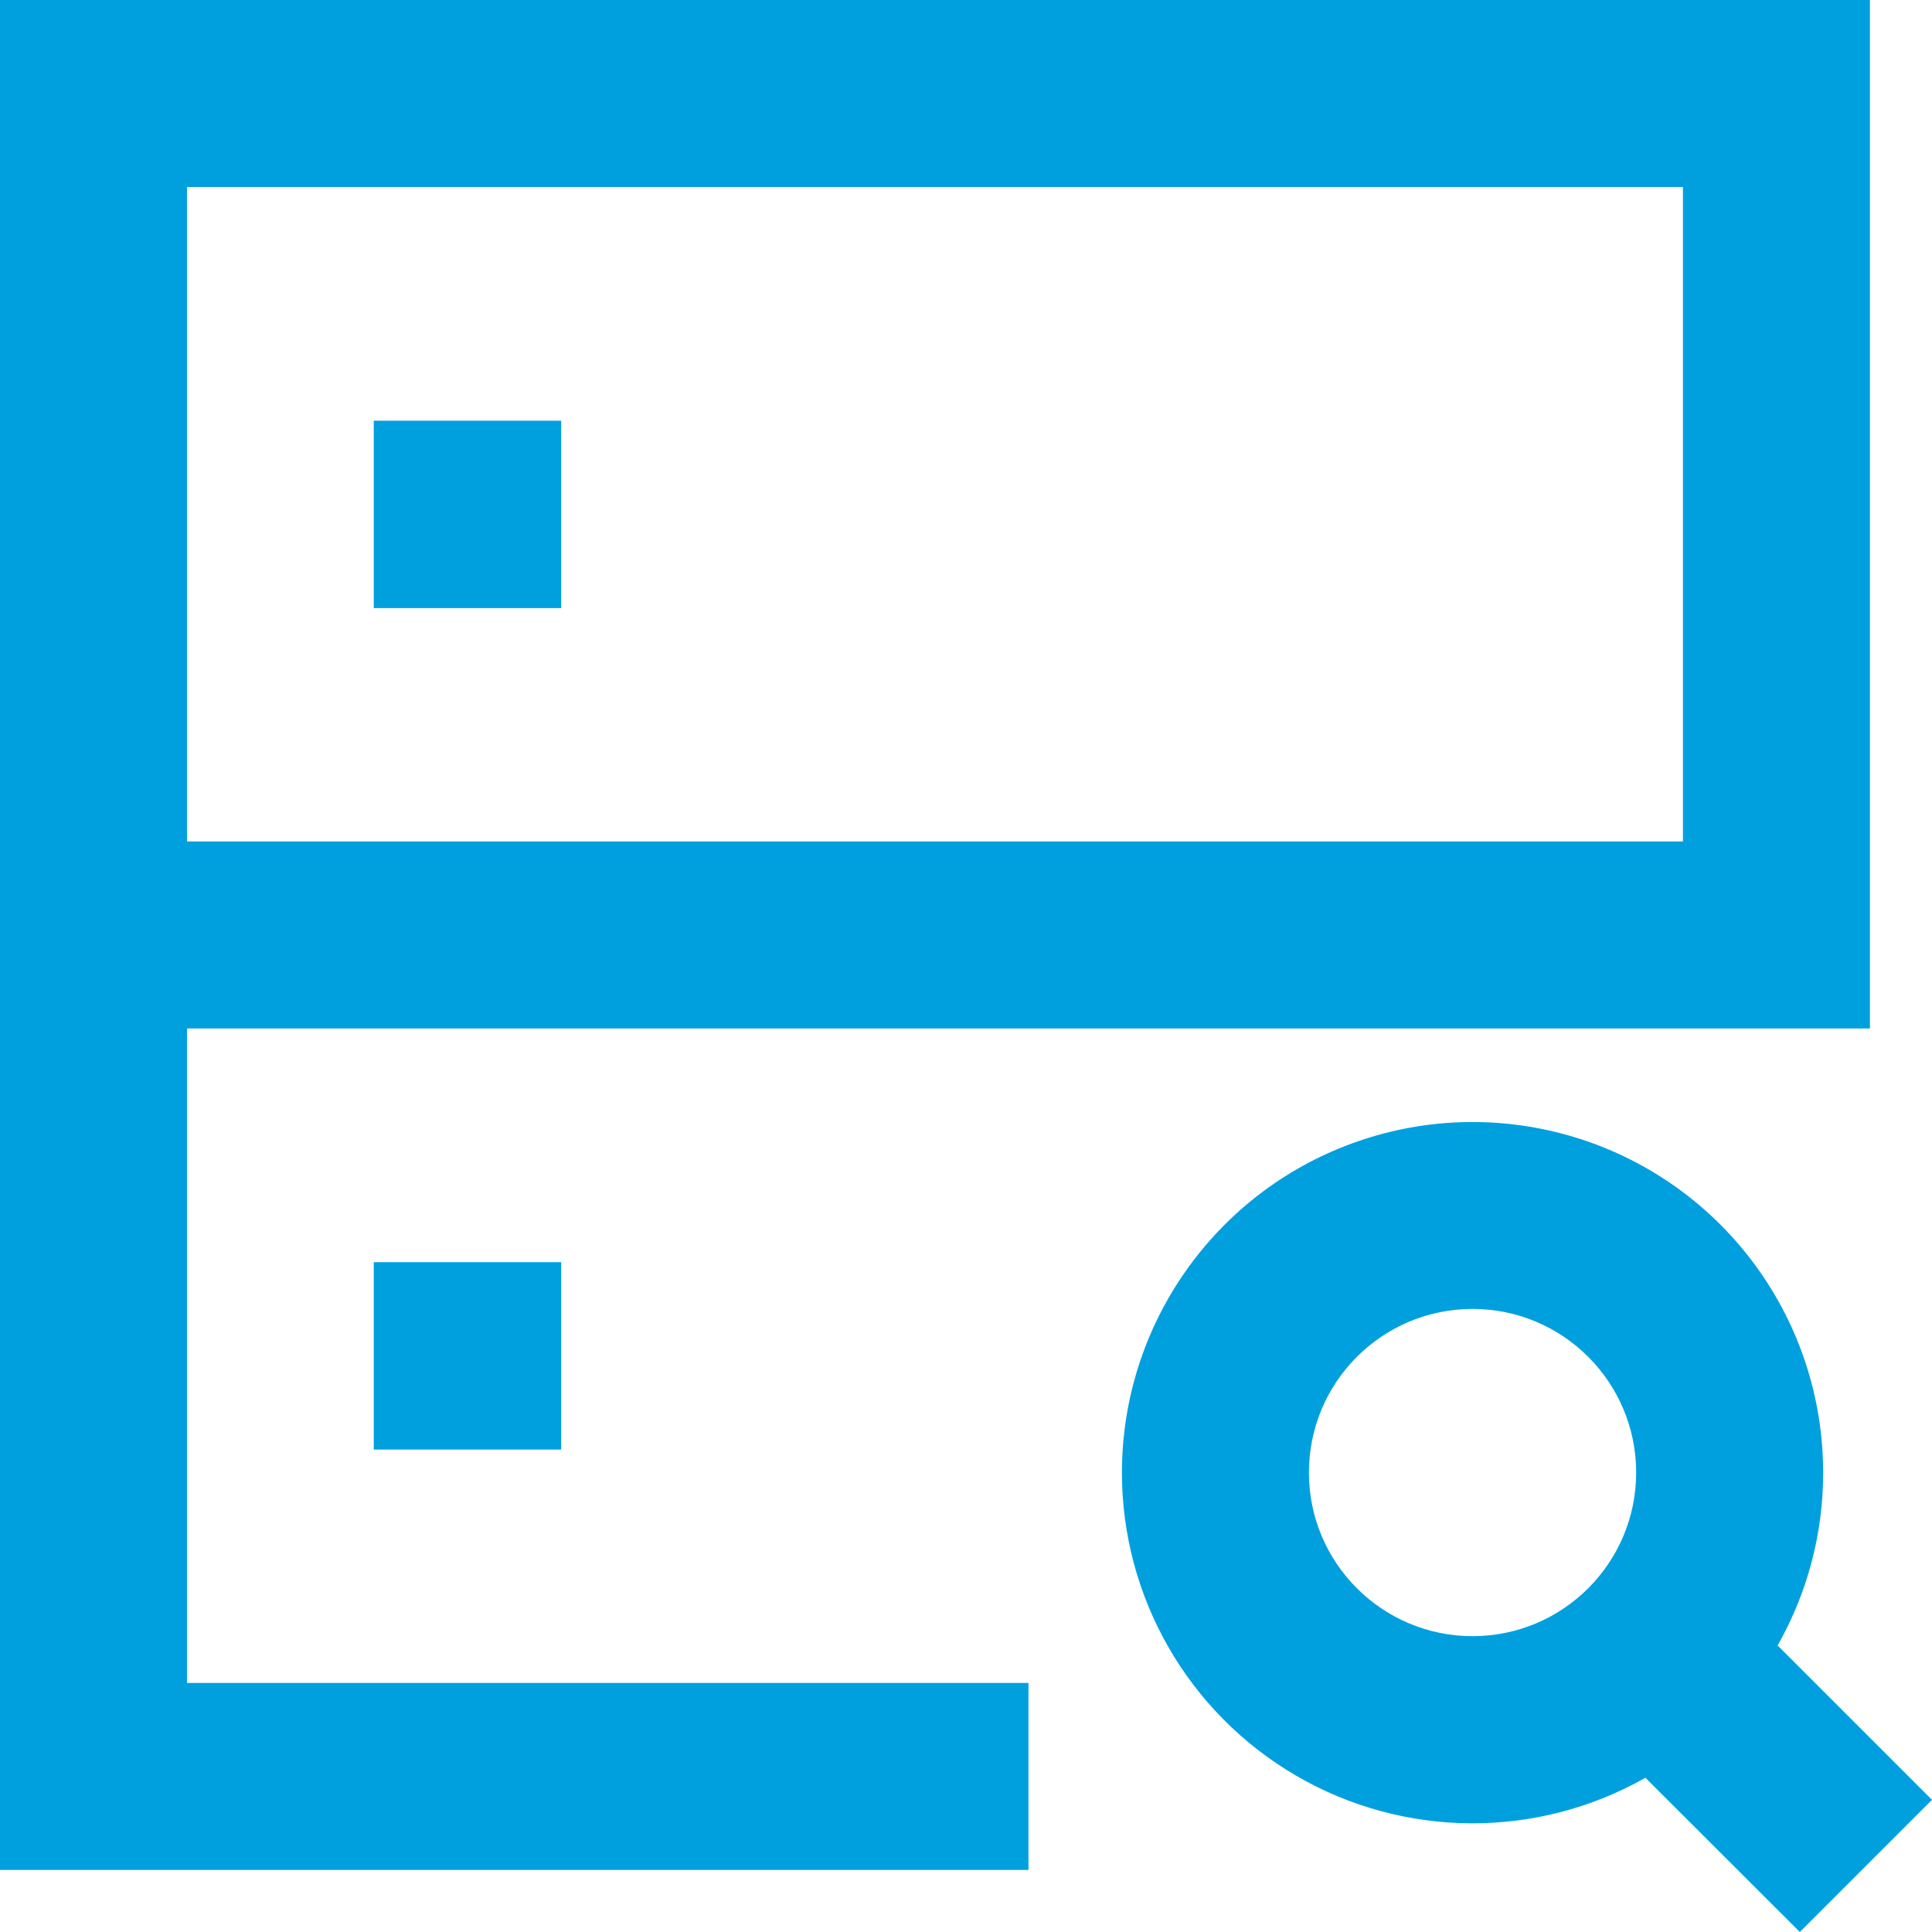
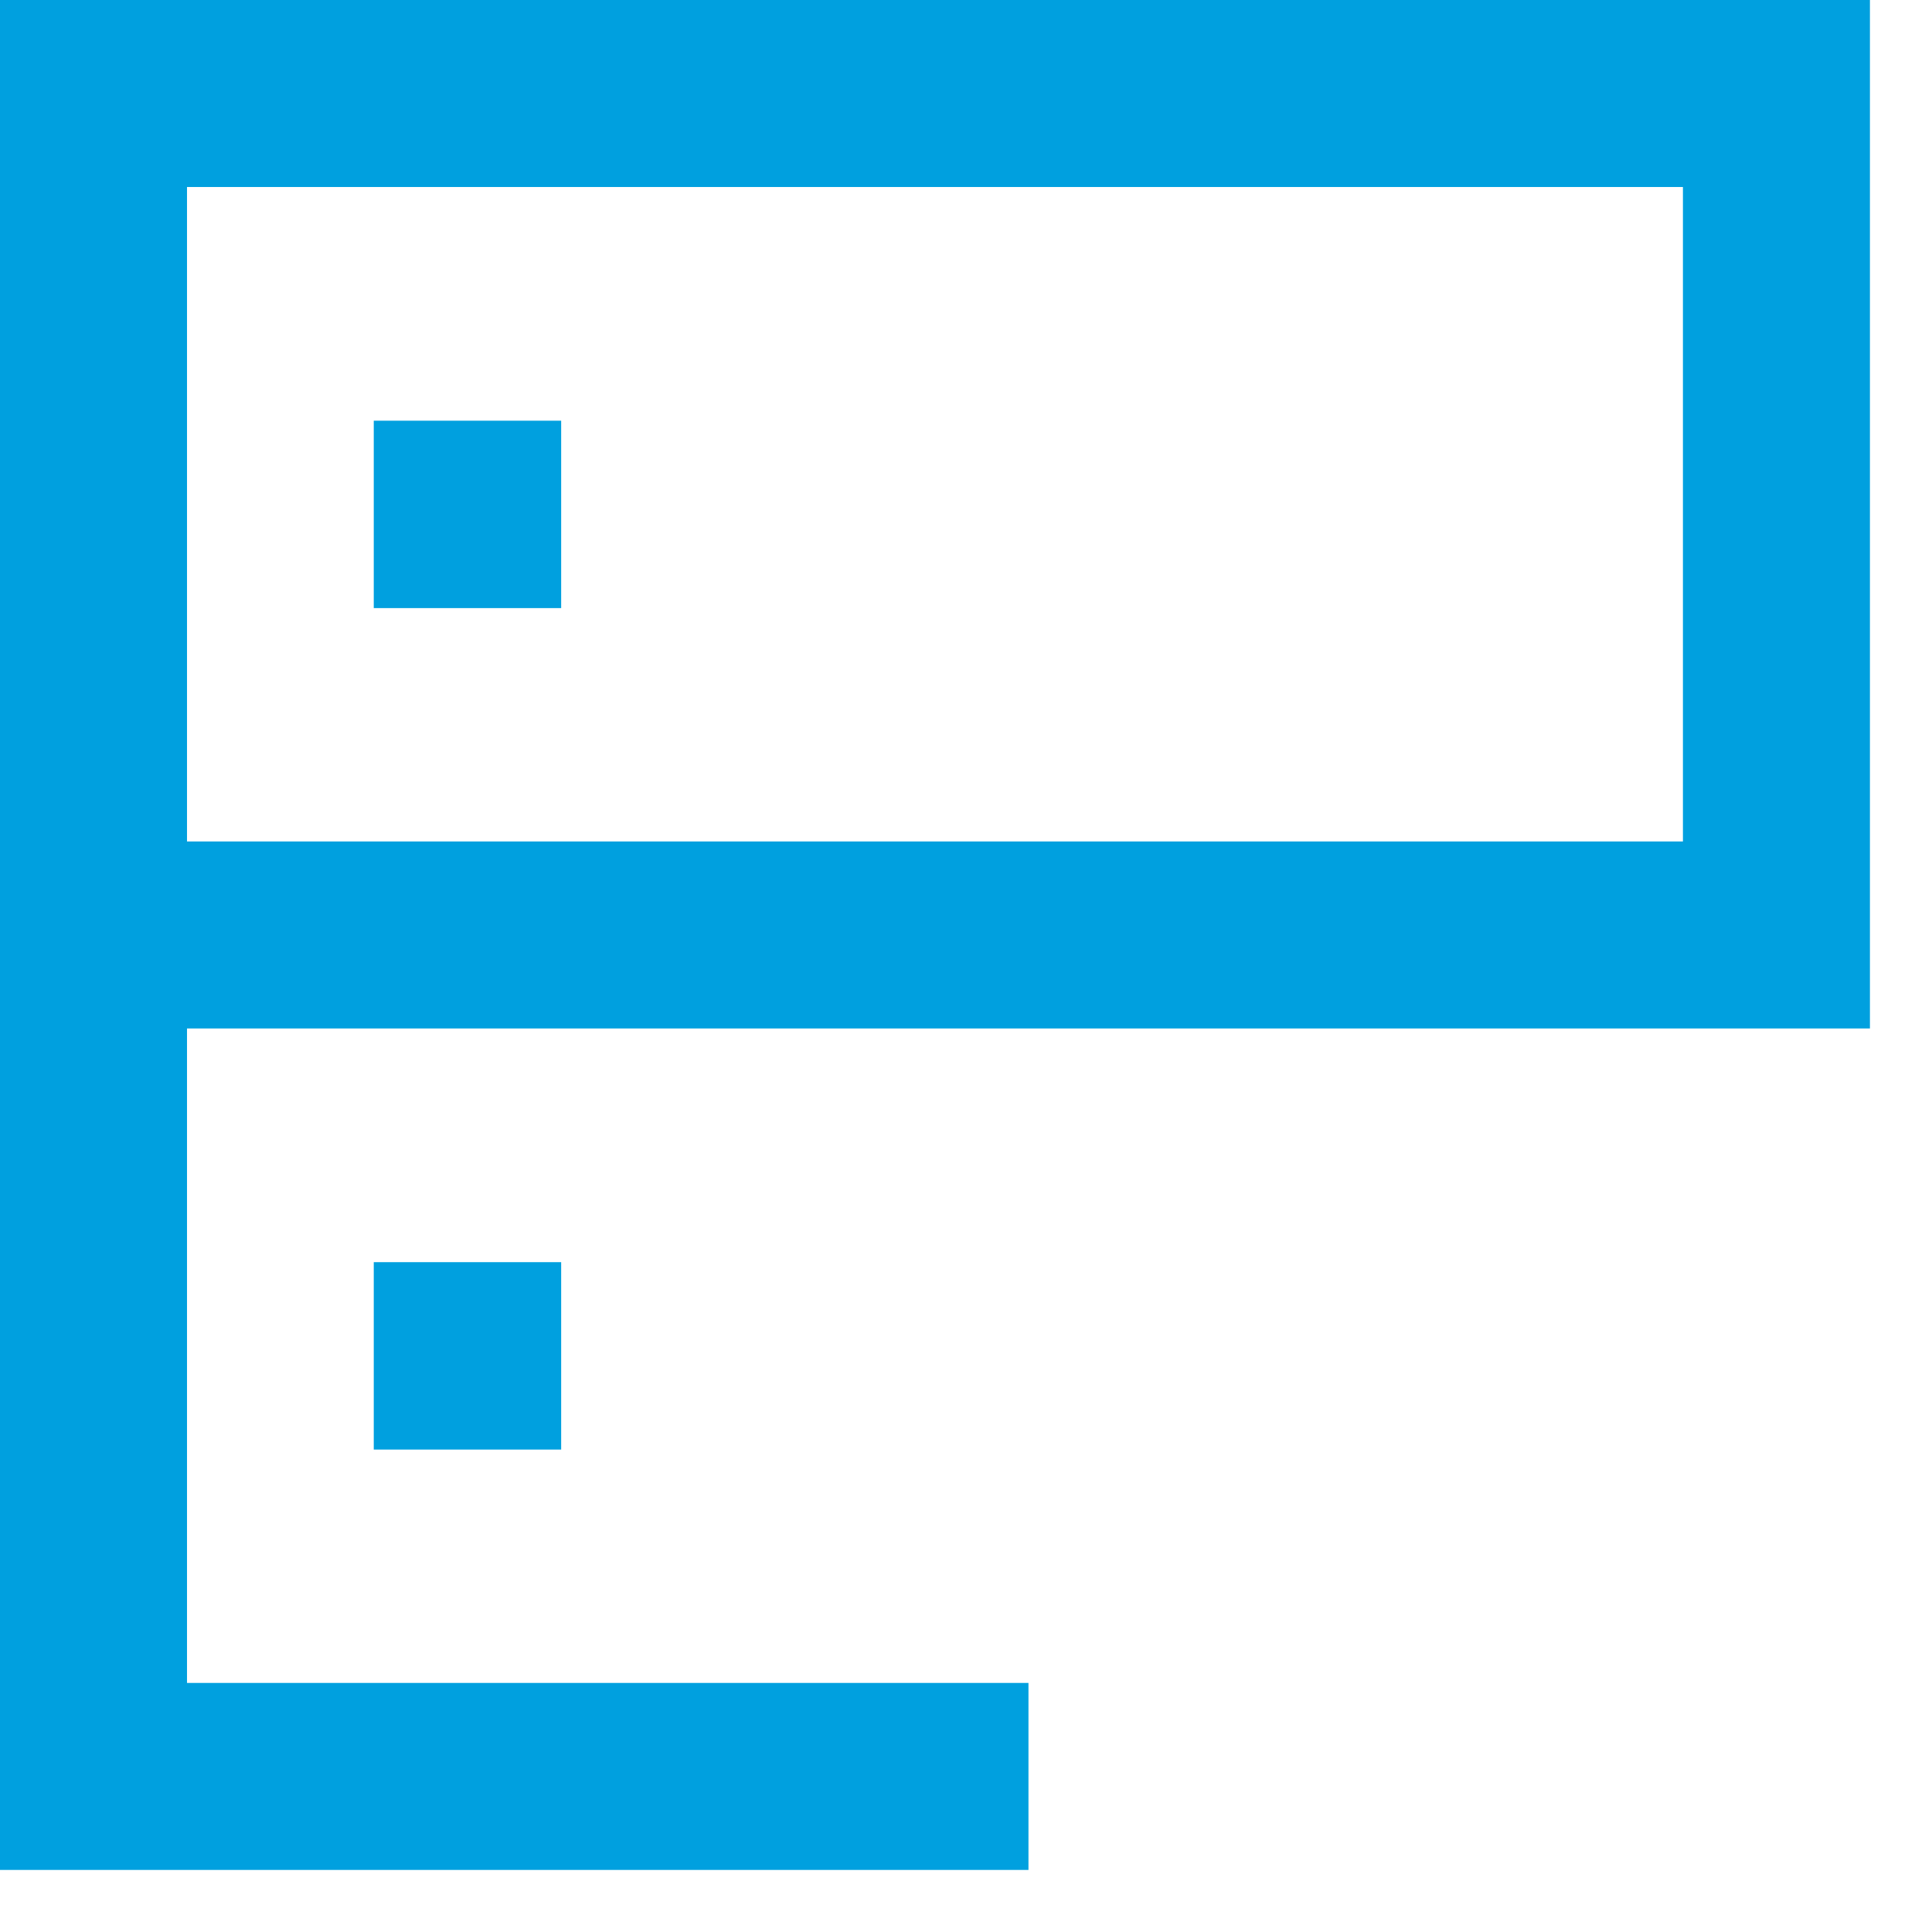
<svg xmlns="http://www.w3.org/2000/svg" width="24px" height="24px" viewBox="0 0 24 24" version="1.1">
  <title>智能检索</title>
  <g id="填表页优化" stroke="none" stroke-width="1" fill="none" fill-rule="evenodd">
    <g id="智能检索" fill="#00A0DF">
      <path d="M0,0 L23.229,0 L23.229,12.776 L2.323,12.776 L2.323,20.906 L12.776,20.906 L12.776,23.229 L0,23.229 L0,0 Z M2.323,10.453 L20.906,10.453 L20.906,2.323 L2.323,2.323 L2.323,10.453 Z M4.643,5.226 L6.971,5.226 L6.971,7.554 L4.643,7.554 L4.643,5.226 Z M4.643,15.679 L6.971,15.679 L6.971,18.007 L4.643,18.007 L4.643,15.679 Z" id="Shape" fill-rule="nonzero" />
-       <path d="M21.614,15.476 C22.795,16.869 22.983,18.851 22.082,20.44 L24,22.358 L22.358,24 L20.44,22.084 C19.092,22.848 17.438,22.838 16.099,22.057 C14.76,21.276 13.937,19.843 13.937,18.293 C13.938,16.466 15.078,14.834 16.792,14.205 C18.507,13.576 20.432,14.083 21.614,15.476 Z M18.293,16.26 C17.17,16.26 16.26,17.17 16.26,18.293 C16.26,19.415 17.17,20.325 18.293,20.325 C19.415,20.325 20.325,19.415 20.325,18.293 C20.325,17.17 19.415,16.26 18.293,16.26 Z" id="Combined-Shape" />
    </g>
  </g>
</svg>